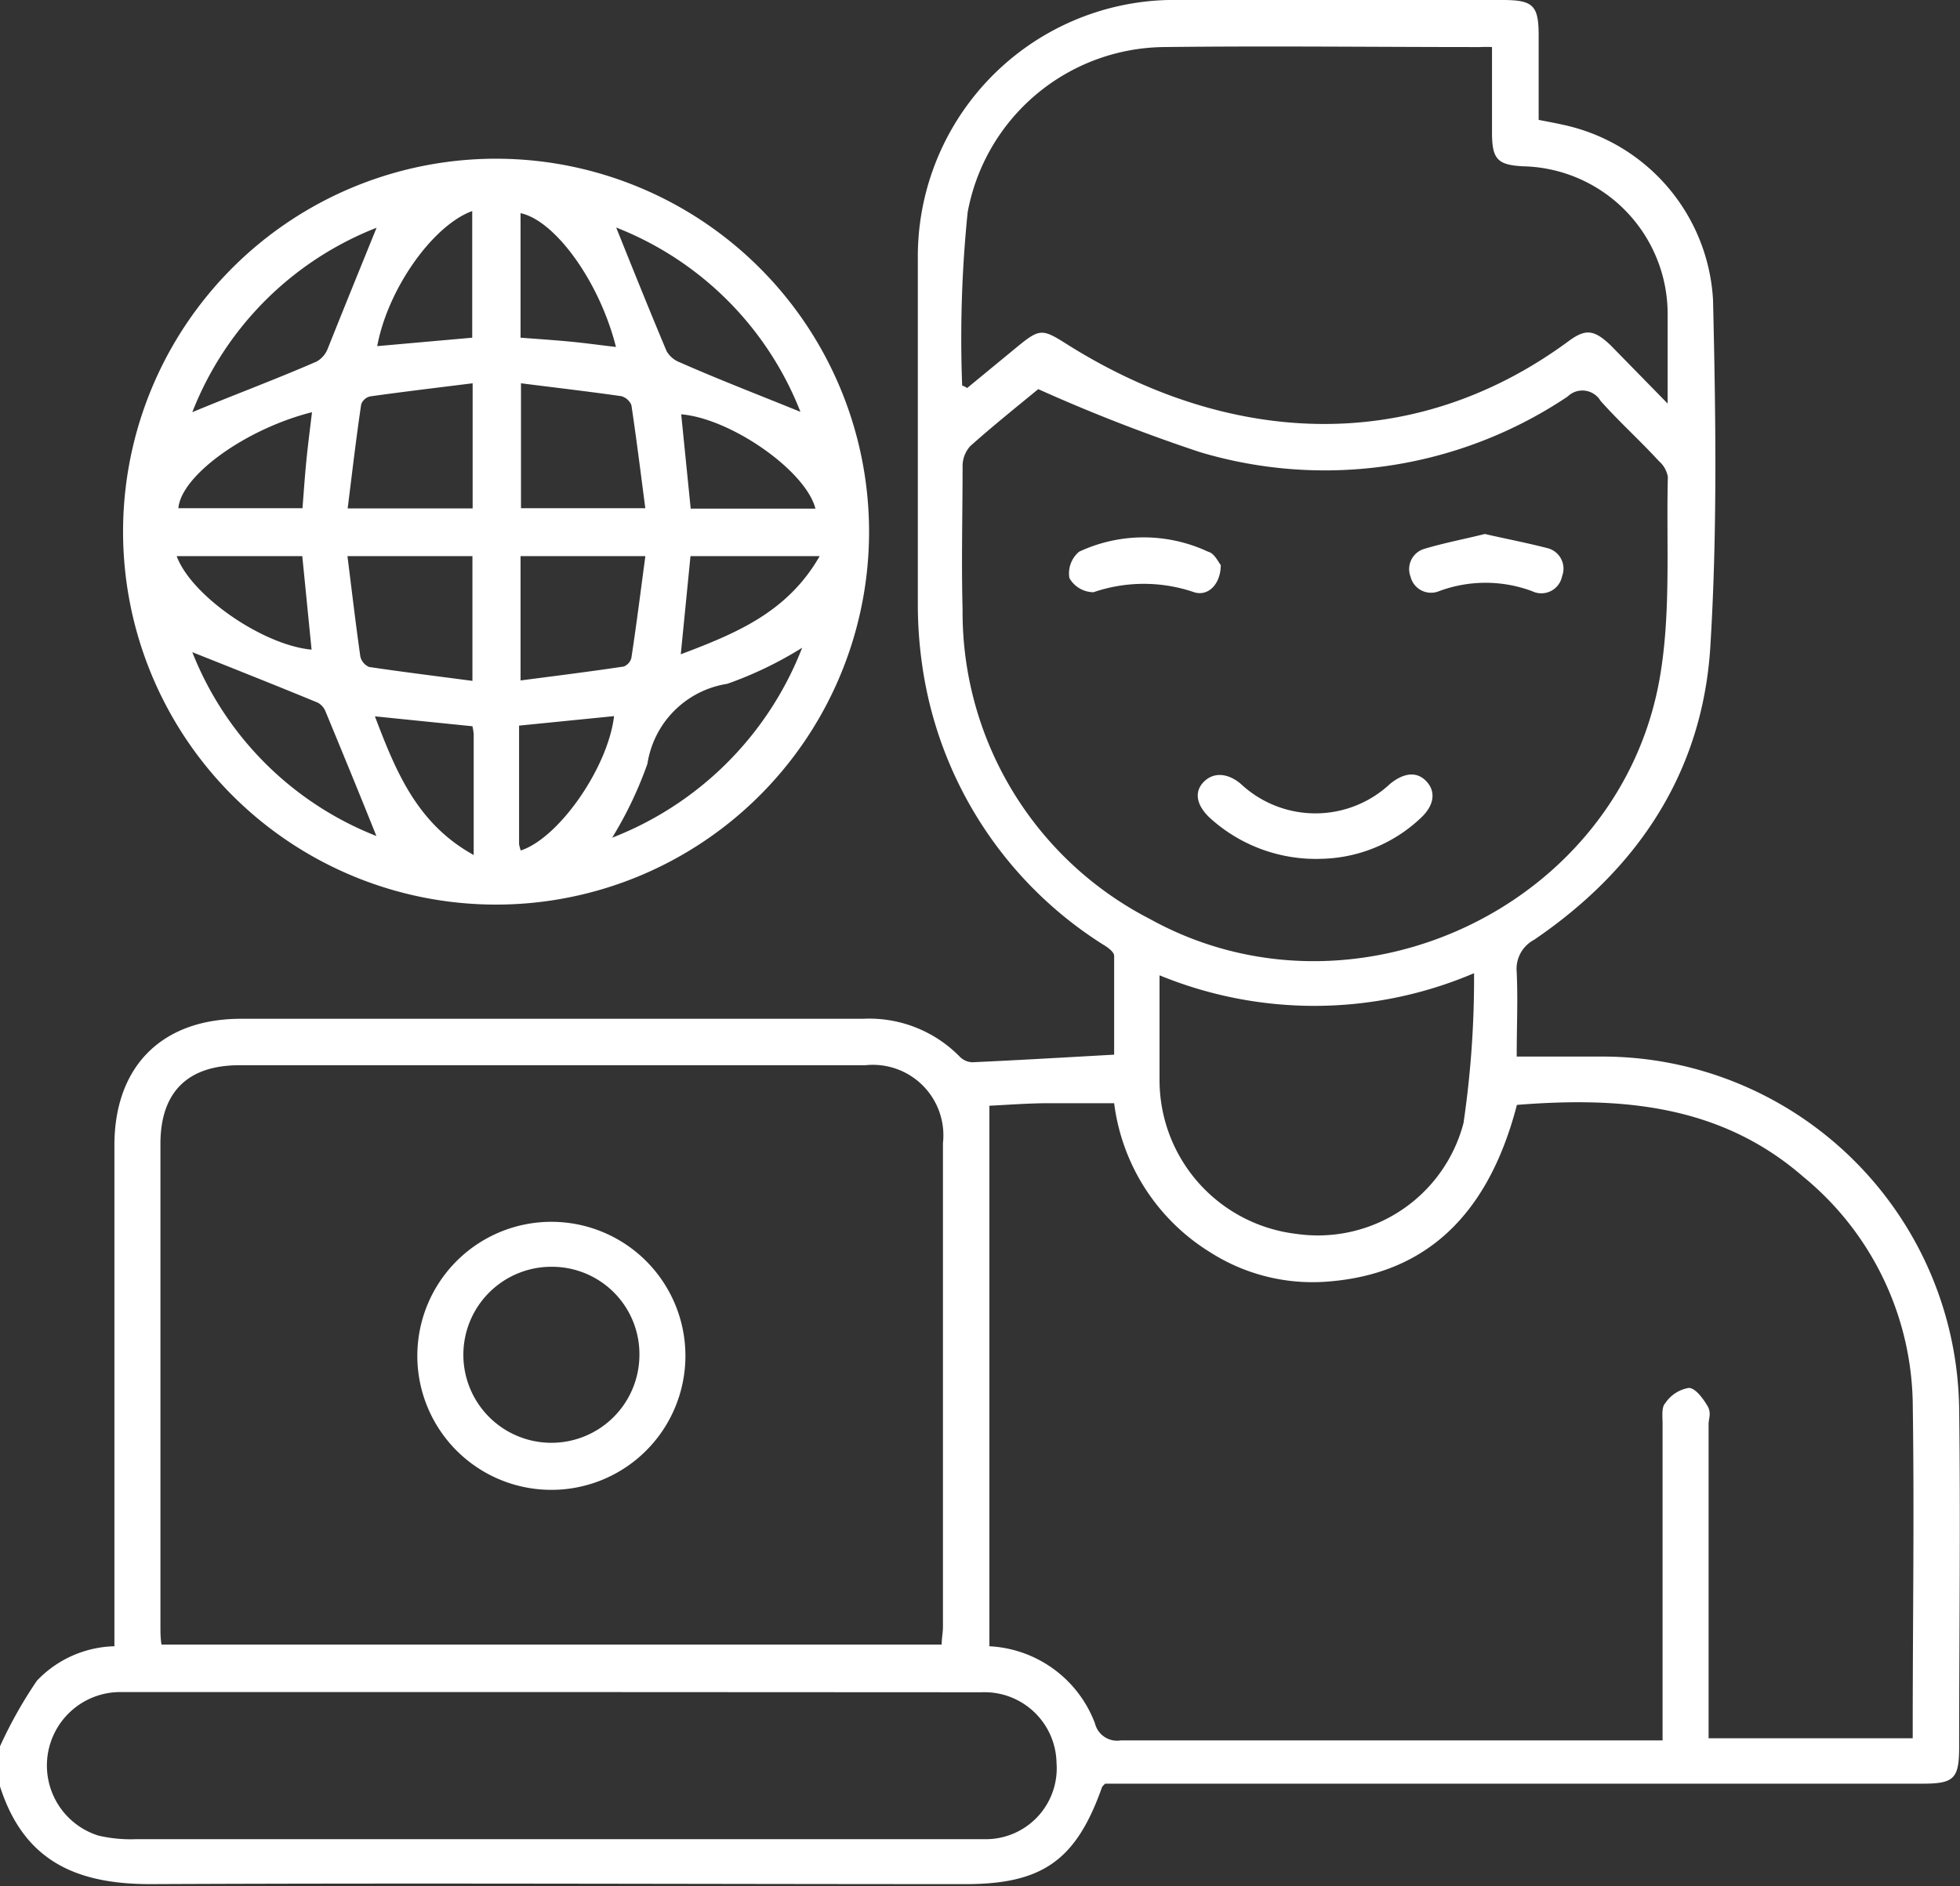
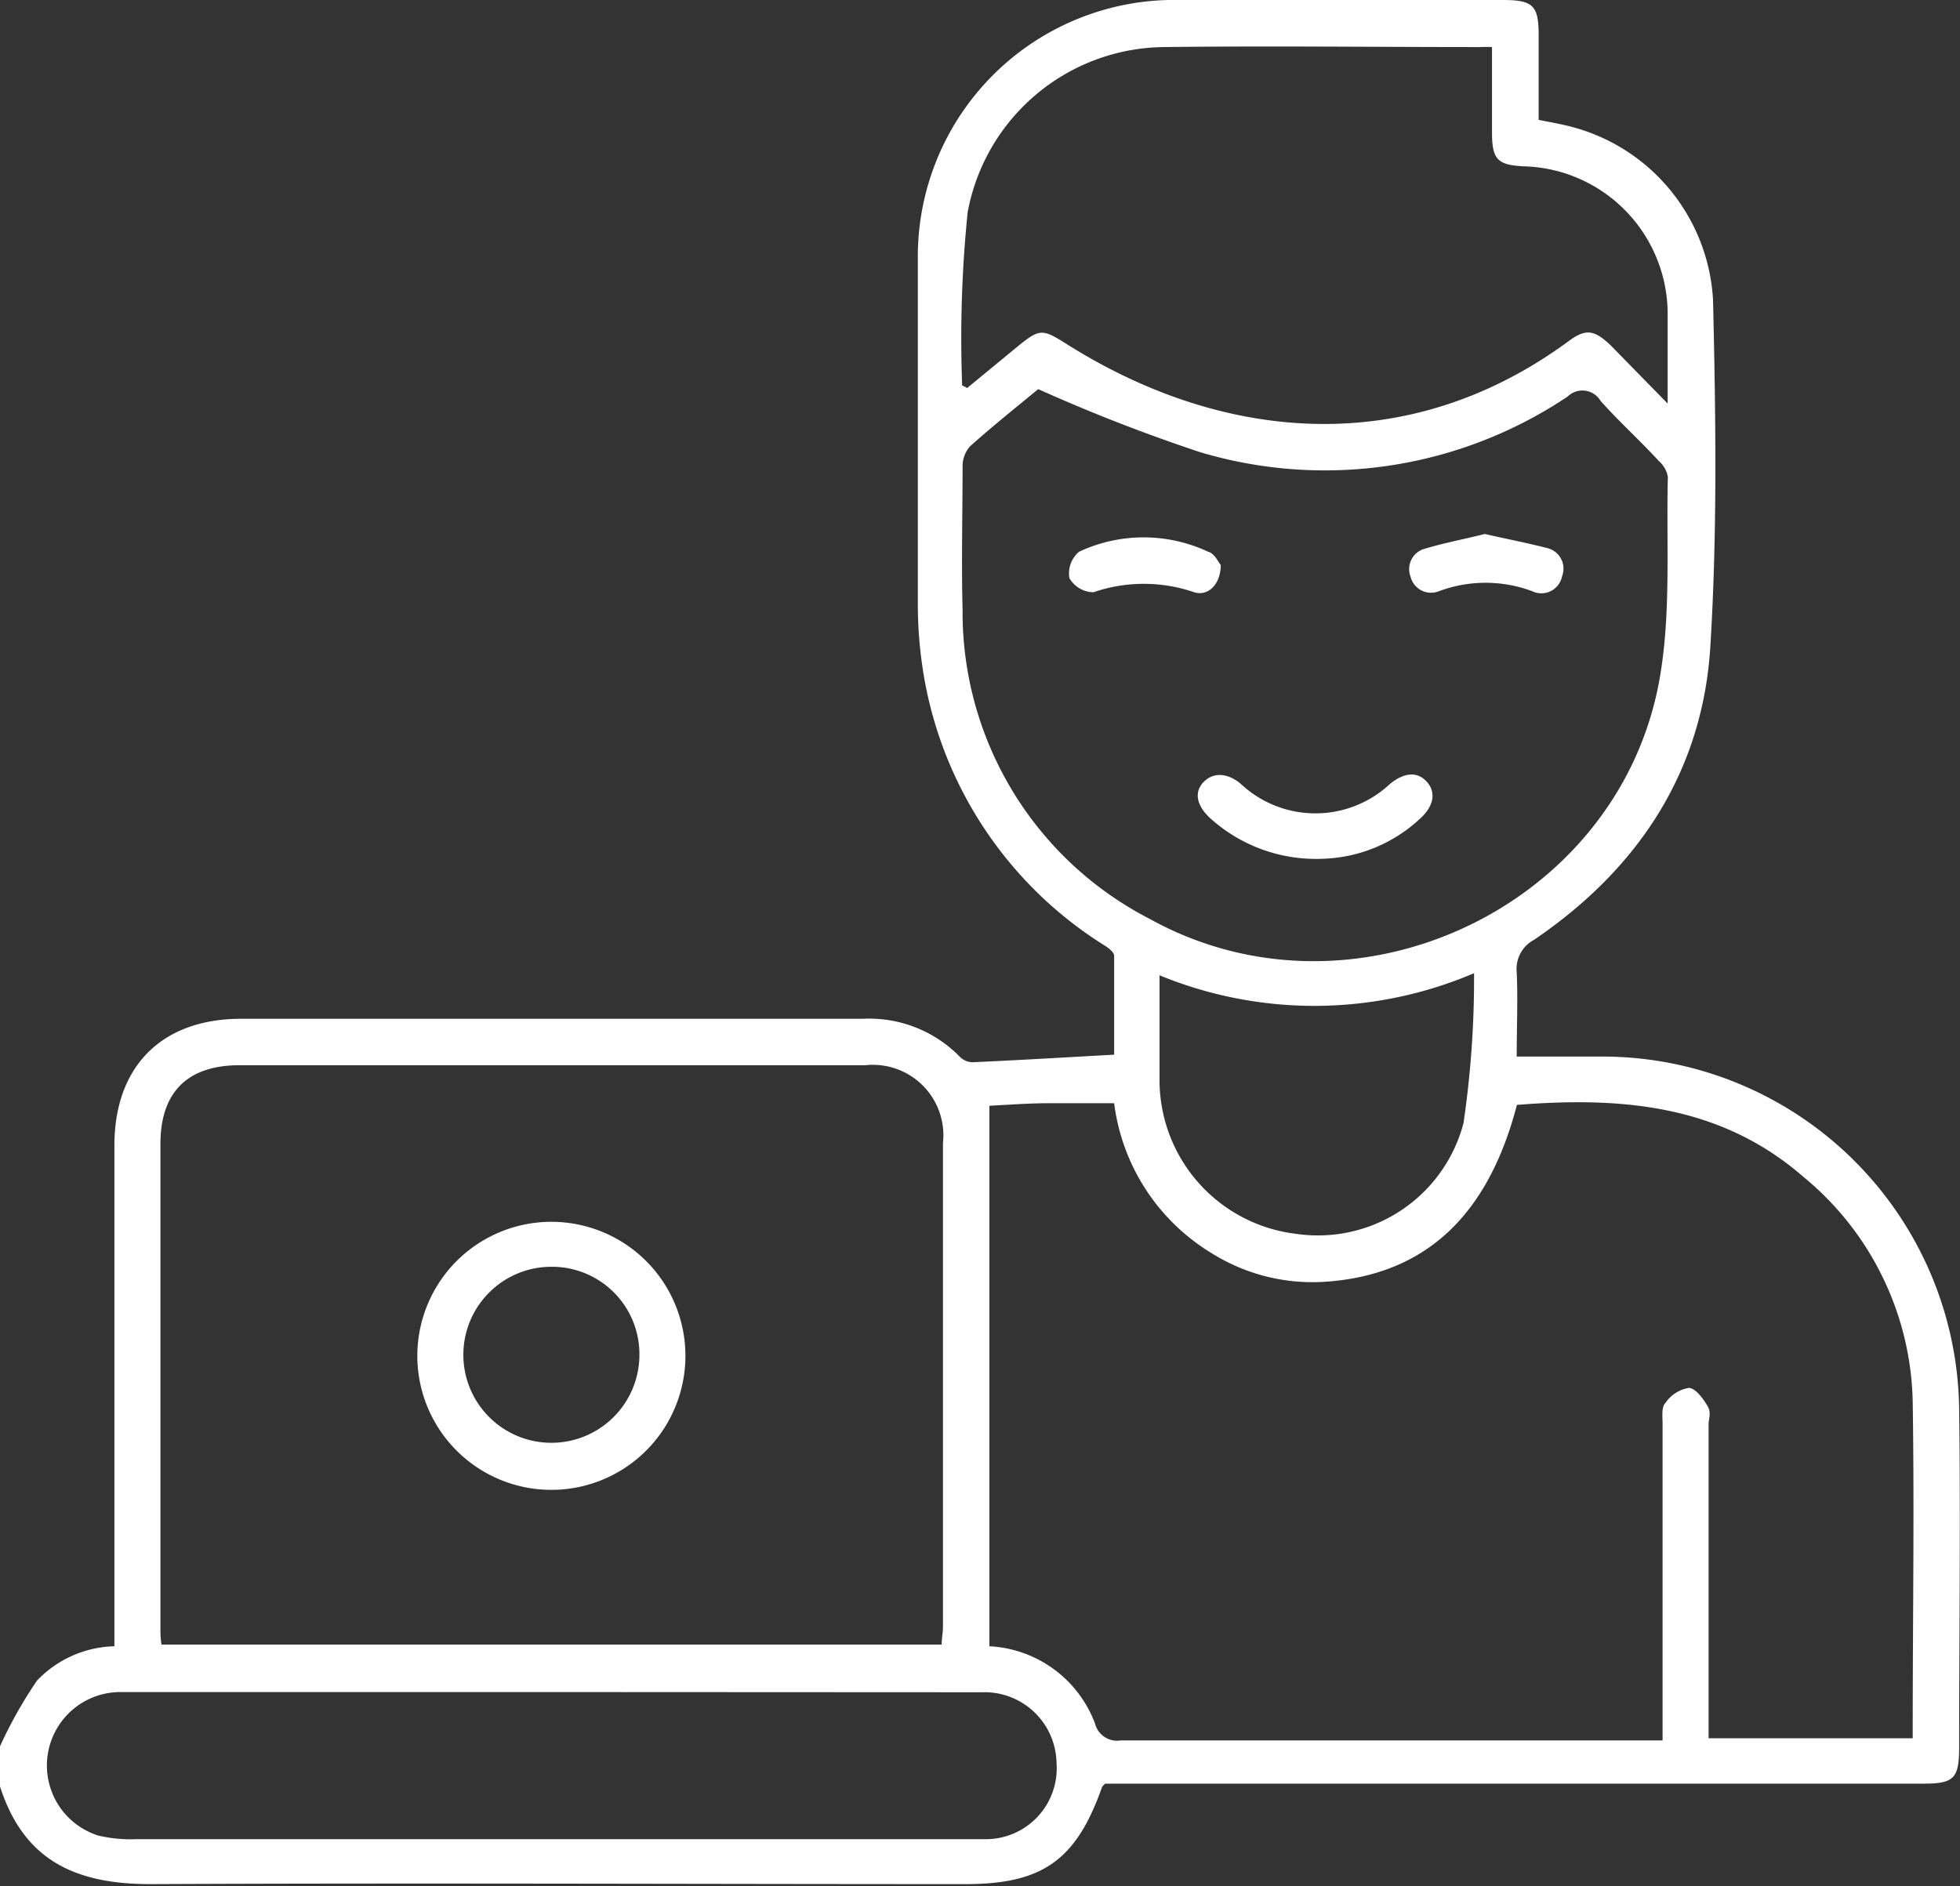
<svg xmlns="http://www.w3.org/2000/svg" width="92.85" height="89.36" viewBox="0 0 92.85 89.36">
  <rect x="0" y="0" width="92.85" height="89.36" fill="#333333" stroke="none" />
  <defs>
    <style>.cls-1{fill:#fff;}</style>
  </defs>
  <g id="Layer_2" data-name="Layer 2">
    <g id="Layer_1-2" data-name="Layer 1">
      <path class="cls-1" d="M0,82.74a20.93,20.93,0,0,1,1.75-3.11A5.24,5.24,0,0,1,5.42,78V76.84q0-11.28,0-22.57c0-3.74,2.24-6,6-6,9.82,0,19.64,0,29.46,0a6,6,0,0,1,4.58,1.79.88.88,0,0,0,.6.27c2.2-.1,4.39-.23,6.72-.36,0-1.51,0-3.1,0-4.68,0-.19-.31-.41-.53-.54a18.77,18.77,0,0,1-8.57-13.28,20.06,20.06,0,0,1-.2-2.8c0-5.46,0-10.93,0-16.4A12.16,12.16,0,0,1,53.71.15,11.94,11.94,0,0,1,55.87,0H71.19c1.44,0,1.7.26,1.7,1.68v4c.4.08.75.14,1.1.22a9,9,0,0,1,7.16,8.3c.13,5.49.21,11-.13,16.48-.38,5.93-3.45,10.52-8.35,13.85a1.56,1.56,0,0,0-.82,1.53c.06,1.29,0,2.59,0,4h4A16.91,16.91,0,0,1,92.81,66.77c.07,5.35,0,10.7,0,16,0,1.5-.24,1.74-1.72,1.74H52.35c-.08.09-.13.12-.15.18-1.22,3.45-2.82,4.58-6.46,4.58-12.88,0-25.75-.06-38.62,0-3.56,0-6-1.13-7.12-4.63Zm90.61-.38c0-.21,0-.32,0-.44,0-5.17.08-10.33,0-15.5a14.15,14.15,0,0,0-5.19-10.67c-3.94-3.43-8.66-3.79-13.56-3.4-1.37,5.27-4.36,8.06-9.08,8.38a9,9,0,0,1-5.44-1.39,9.73,9.73,0,0,1-4.56-7.07c-1.08,0-2.07,0-3.07,0s-2,.08-2.84.12V78a5.65,5.65,0,0,1,5,3.65,1.08,1.08,0,0,0,1.23.81q12.33,0,24.66,0h1V81.17c0-4.56,0-9.13,0-13.69,0-.36-.06-.81.13-1A1.67,1.67,0,0,1,80,65.76c.31,0,.67.49.88.84s.06.59.06.89V82.36Zm-46-4.44c0-.31.06-.57.06-.84q0-11.46,0-22.92A3.34,3.34,0,0,0,41,50.47H11.35c-2.47,0-3.75,1.28-3.75,3.73q0,11.42,0,22.83c0,.29,0,.58.05.89Zm4.57-59.48c-.92.76-2.1,1.7-3.22,2.7a1.41,1.41,0,0,0-.36.95c0,2.26-.06,4.53,0,6.79a16.34,16.34,0,0,0,8.87,14.66C64.11,48.88,76.7,43,78.62,32.16c.55-3.12.31-6.38.39-9.57a1.28,1.28,0,0,0-.42-.74c-.92-1-1.89-1.87-2.77-2.86a1,1,0,0,0-1.56-.2,20.65,20.65,0,0,1-17.42,2.63A81.16,81.16,0,0,1,49.19,18.44Zm-3.37-.05,2.32-1.91c1.13-.93,1.23-.92,2.43-.16C58,21,66.74,21.73,74.3,16.17c.82-.61,1.22-.55,2,.19L79,19.12c0-1.54,0-2.86,0-4.18a7,7,0,0,0-6.82-7.06c-1.24-.06-1.5-.33-1.5-1.6V2.23a5.49,5.49,0,0,0-.57,0c-5,0-10-.06-15,0a9.56,9.56,0,0,0-9.27,7.83,59,59,0,0,0-.26,8.21S45.7,18.3,45.82,18.39ZM26.21,80.17v0H12c-2.11,0-4.23,0-6.34,0a3.48,3.48,0,0,0-1,6.8,6.68,6.68,0,0,0,1.79.17H39.73c2.3,0,4.59,0,6.89,0a3.36,3.36,0,0,0,3.43-3.62,3.41,3.41,0,0,0-3.55-3.34Zm28.72-34c0,1.77,0,3.42,0,5.07a7.34,7.34,0,0,0,6.47,7.22,7.13,7.13,0,0,0,7.93-5.25,47.09,47.09,0,0,0,.5-7.1A19.28,19.28,0,0,1,54.93,46.21Z" />
-       <path class="cls-1" d="M41.17,25.25A17.67,17.67,0,1,1,23.6,7.52,17.68,17.68,0,0,1,41.17,25.25ZM22.39,18.16c-1.69.21-3.27.4-4.85.62a.59.59,0,0,0-.43.38c-.24,1.62-.43,3.25-.64,4.93h5.92Zm2.29,0v5.92h5.89c-.22-1.68-.42-3.29-.66-4.89a.73.73,0,0,0-.48-.42C27.89,18.55,26.34,18.37,24.68,18.16Zm-8.22,8.19c.21,1.67.39,3.21.61,4.76a.73.73,0,0,0,.41.49c1.61.24,3.24.44,4.9.66V26.35Zm14.11,0H24.66v5.89c1.69-.22,3.29-.42,4.89-.66a.6.6,0,0,0,.36-.41C30.15,29.61,30.35,28,30.57,26.37Zm7.34-6.86a15.41,15.41,0,0,0-8.72-8.71c.78,1.94,1.57,3.91,2.39,5.86a1.23,1.23,0,0,0,.63.53C34.09,18,36,18.73,37.91,19.51ZM9.11,30.9a15.44,15.44,0,0,0,8.72,8.71c-.8-2-1.59-3.92-2.4-5.88a.83.83,0,0,0-.38-.44C13.06,32.47,11.07,31.68,9.11,30.9Zm8.73-20.11a15.39,15.39,0,0,0-8.73,8.74C11,18.74,13,18,15,17.13a1.2,1.2,0,0,0,.53-.62C16.29,14.6,17.07,12.69,17.84,10.79ZM38,30.69a17.86,17.86,0,0,1-3.55,1.71,4.53,4.53,0,0,0-3.78,3.79A18.46,18.46,0,0,1,29,39.69,15.78,15.78,0,0,0,38,30.69Zm.63-6.59c-.46-1.8-4-4.27-6.36-4.47l.45,4.47ZM22.38,34.41l-4.62-.47c1,2.63,2,5.09,4.68,6.57V34.77A2.7,2.7,0,0,0,22.38,34.41Zm-7.6-14.88c-3.14.79-6.2,3-6.33,4.55h5.88c.06-.78.11-1.5.18-2.22S14.68,20.37,14.78,19.53ZM22.37,16v-6c-1.87.68-4,3.69-4.5,6.4Zm-14,10.35c.69,1.88,4.09,4.22,6.39,4.43l-.44-4.43ZM32.25,31c2.65-1,5.06-2,6.58-4.65H32.71ZM24.66,16c.8.06,1.54.11,2.29.18s1.46.17,2.23.26c-.79-3.13-2.9-6-4.52-6.34Zm0,24.3c1.82-.59,4.14-3.93,4.43-6.37l-4.5.45V40A2.29,2.29,0,0,0,24.68,40.33Z" />
      <path class="cls-1" d="M32.47,64.26a6.35,6.35,0,1,1-6.28-6.37A6.35,6.35,0,0,1,32.47,64.26Zm-2.18,0a4.14,4.14,0,0,0-4.13-4.24,4.17,4.17,0,1,0,4.13,4.24Z" />
      <path class="cls-1" d="M62.61,40.69a7.46,7.46,0,0,1-5.22-1.87c-.71-.62-.85-1.29-.36-1.78s1.17-.39,1.75.1a5.17,5.17,0,0,0,7.07,0c.69-.56,1.31-.59,1.75-.09s.32,1.15-.32,1.73A7.06,7.06,0,0,1,62.61,40.69Z" />
      <path class="cls-1" d="M70.34,25.3c1,.23,2,.42,3,.68A1,1,0,0,1,74,27.3a1,1,0,0,1-1.42.71,6.31,6.31,0,0,0-4.41,0,1,1,0,0,1-1.35-.69A1,1,0,0,1,67.49,26C68.42,25.72,69.39,25.54,70.34,25.3Z" />
      <path class="cls-1" d="M57.83,26.77c0,.91-.6,1.5-1.26,1.29a7.35,7.35,0,0,0-4.77,0,1.33,1.33,0,0,1-1.14-.67,1.34,1.34,0,0,1,.46-1.25,7.21,7.21,0,0,1,6.11,0C57.53,26.21,57.71,26.63,57.83,26.77Z" />
    </g>
  </g>
</svg>